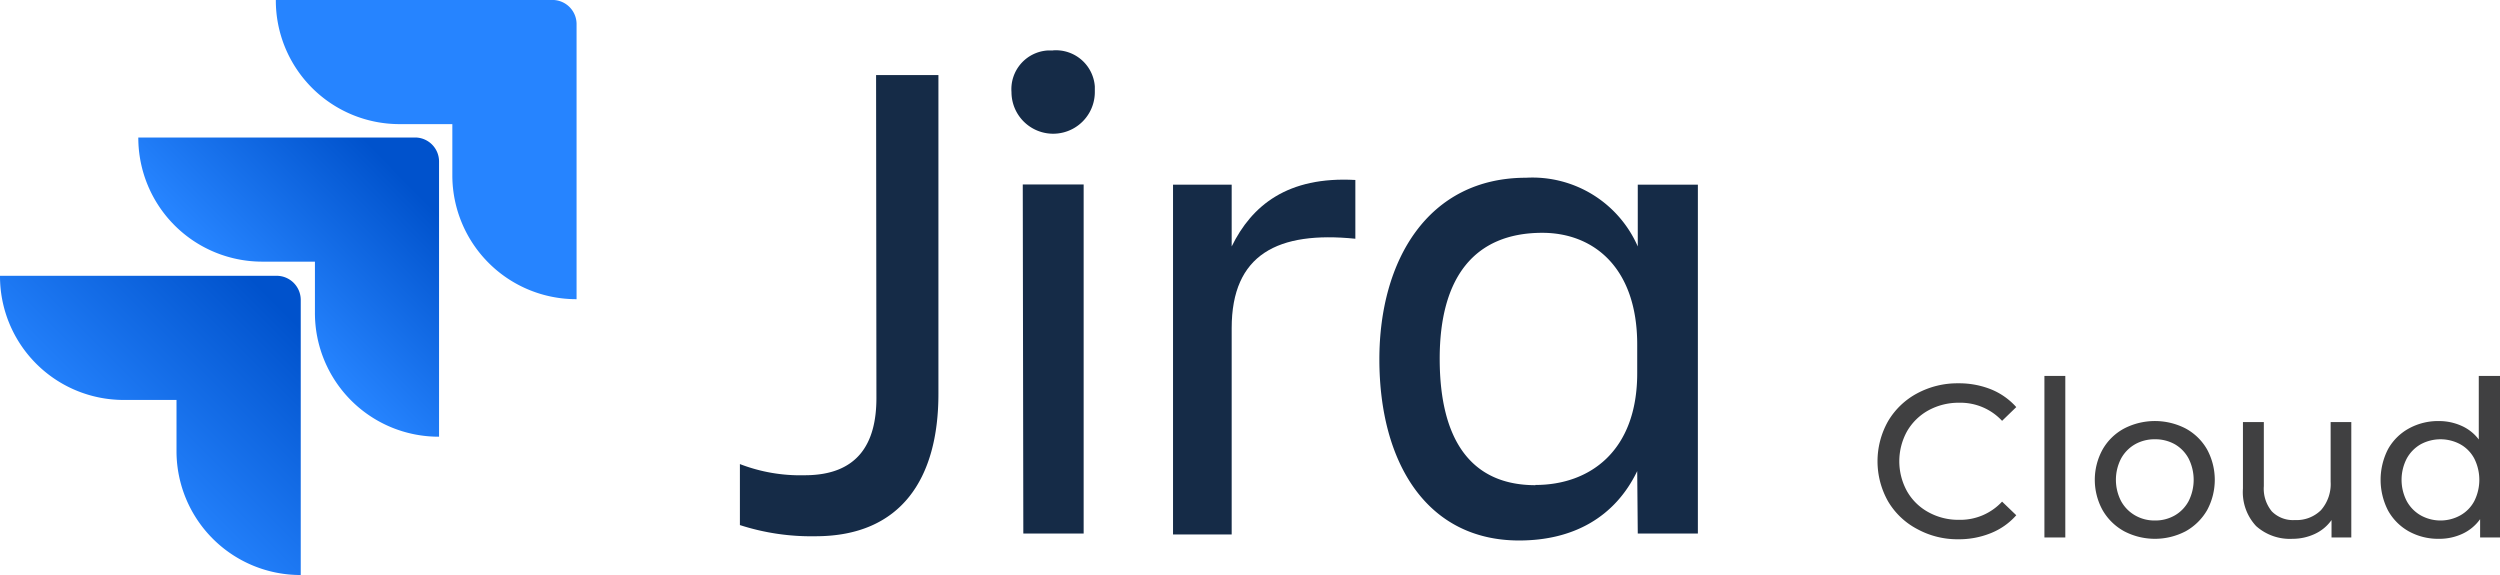
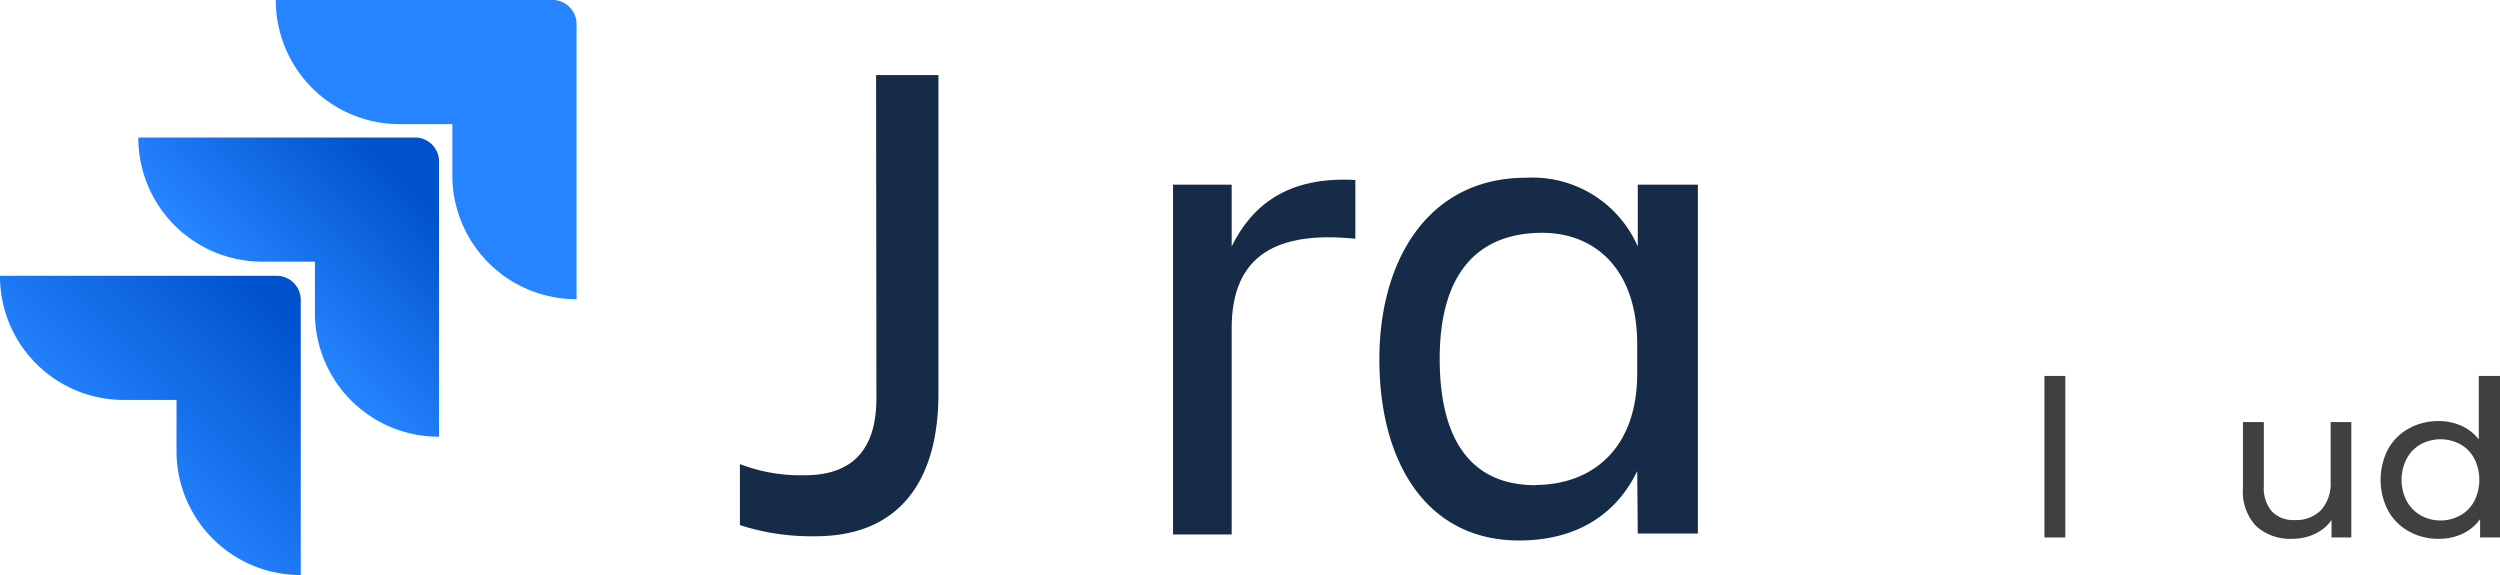
<svg xmlns="http://www.w3.org/2000/svg" xmlns:xlink="http://www.w3.org/1999/xlink" viewBox="0 0 223.78 51.47">
  <defs>
    <style>.cls-1{isolation:isolate;}.cls-2{fill:#404041;}.cls-3{fill:#2684ff;}.cls-4{fill:url(#linear-gradient);}.cls-5{fill:url(#linear-gradient-2);}.cls-6{fill:#152b47;}</style>
    <linearGradient id="linear-gradient" x1="23.76" y1="27.73" x2="35.99" y2="15.81" gradientUnits="userSpaceOnUse">
      <stop offset="0" stop-color="#2684ff" />
      <stop offset="1" stop-color="#0052cc" />
    </linearGradient>
    <linearGradient id="linear-gradient-2" x1="9.85" y1="41.69" x2="24.58" y2="26.97" xlink:href="#linear-gradient" />
  </defs>
  <g id="Layer_2" data-name="Layer 2">
    <g id="Layer_1-2" data-name="Layer 1">
      <g id="Understandable">
        <g class="cls-1">
-           <path class="cls-2" d="M171.62,47.36A6.58,6.58,0,0,1,169,44.87a7.29,7.29,0,0,1,0-7.16,6.67,6.67,0,0,1,2.59-2.49,7.62,7.62,0,0,1,3.7-.91,7.72,7.72,0,0,1,2.93.54,6.11,6.11,0,0,1,2.26,1.59l-1.27,1.23a5.09,5.09,0,0,0-3.84-1.62,5.63,5.63,0,0,0-2.75.68,5,5,0,0,0-1.92,1.88,5.55,5.55,0,0,0,0,5.36,4.89,4.89,0,0,0,1.92,1.88,5.53,5.53,0,0,0,2.75.68,5.09,5.09,0,0,0,3.84-1.63l1.27,1.22a6,6,0,0,1-2.27,1.6,7.58,7.58,0,0,1-2.94.55A7.48,7.48,0,0,1,171.62,47.36Z" />
          <path class="cls-2" d="M183,33.65h1.87V48.11H183Z" />
-           <path class="cls-2" d="M190.13,47.55a5,5,0,0,1-1.92-1.88,5.63,5.63,0,0,1,0-5.44,4.86,4.86,0,0,1,1.92-1.87,6,6,0,0,1,5.52,0,4.9,4.9,0,0,1,1.91,1.87,5.71,5.71,0,0,1,0,5.44,5.07,5.07,0,0,1-1.91,1.88,5.94,5.94,0,0,1-5.52,0Zm4.55-1.42a3.23,3.23,0,0,0,1.23-1.28,4.24,4.24,0,0,0,0-3.8,3.23,3.23,0,0,0-1.23-1.28,3.58,3.58,0,0,0-1.79-.45,3.54,3.54,0,0,0-1.78.45,3.28,3.28,0,0,0-1.25,1.28,4.15,4.15,0,0,0,0,3.8,3.28,3.28,0,0,0,1.25,1.28,3.45,3.45,0,0,0,1.78.46A3.48,3.48,0,0,0,194.68,46.13Z" />
          <path class="cls-2" d="M210.47,37.78V48.11H208.7V46.55a3.76,3.76,0,0,1-1.49,1.24,4.7,4.7,0,0,1-2,.44,4.53,4.53,0,0,1-3.26-1.14,4.45,4.45,0,0,1-1.18-3.36V37.78h1.87v5.73a3.2,3.2,0,0,0,.72,2.27,2.66,2.66,0,0,0,2.06.77,3.1,3.1,0,0,0,2.34-.89,3.55,3.55,0,0,0,.86-2.54V37.78Z" />
          <path class="cls-2" d="M223.78,33.65V48.11H222V46.47a4,4,0,0,1-1.58,1.31,4.89,4.89,0,0,1-2.1.45,5.42,5.42,0,0,1-2.69-.66,4.8,4.8,0,0,1-1.87-1.87,6,6,0,0,1,0-5.5,4.75,4.75,0,0,1,1.87-1.85,5.42,5.42,0,0,1,2.69-.66,4.9,4.9,0,0,1,2,.42,3.91,3.91,0,0,1,1.56,1.23V33.65Zm-3.55,12.48a3.15,3.15,0,0,0,1.25-1.28,4.24,4.24,0,0,0,0-3.8,3.15,3.15,0,0,0-1.25-1.28,3.73,3.73,0,0,0-3.55,0,3.28,3.28,0,0,0-1.25,1.28,4.15,4.15,0,0,0,0,3.8,3.28,3.28,0,0,0,1.25,1.28,3.65,3.65,0,0,0,3.55,0Z" />
        </g>
      </g>
      <path class="cls-3" d="M51.61,2.13V26.78a11.09,11.09,0,0,1-11.12-11V11.11H35.74A11.07,11.07,0,0,1,24.69,0H49.57A2.16,2.16,0,0,1,51.61,2.13Z" />
      <path class="cls-4" d="M39.3,14.44V39.09A11.07,11.07,0,0,1,28.19,28V23.42H23.44A11.09,11.09,0,0,1,12.38,12.31H37.26A2.15,2.15,0,0,1,39.3,14.44Z" />
-       <path class="cls-5" d="M26.92,26.82V51.47a11.09,11.09,0,0,1-11.12-11V35.8H11.05A11.07,11.07,0,0,1,0,24.69H24.88A2.16,2.16,0,0,1,26.92,26.82Z" />
+       <path class="cls-5" d="M26.92,26.82V51.47a11.09,11.09,0,0,1-11.12-11V35.8H11.05A11.07,11.07,0,0,1,0,24.69H24.88A2.16,2.16,0,0,1,26.92,26.82" />
      <g id="Layer_2-2" data-name="Layer 2">
        <g id="Blue">
          <path id="Path_9476" data-name="Path 9476" class="cls-6" d="M78.42,6.72H84V35.26C84,42.79,80.7,48,73,48a20.73,20.73,0,0,1-6.77-1V41.54a15,15,0,0,0,5.8,1c4.76,0,6.42-2.84,6.42-6.91Z" />
-           <path id="Path_9477" data-name="Path 9477" class="cls-6" d="M94.25,4.51A3.49,3.49,0,0,1,98,7.74v.5a3.73,3.73,0,0,1-7.46,0h0a3.47,3.47,0,0,1,3.21-3.72h.52Zm-2.7,12H97V47.76h-5.4Z" />
          <path id="Path_9478" data-name="Path 9478" class="cls-6" d="M105,16.53h5.25v5.53c1.8-3.67,5-6.29,11.07-5.95v5.26c-6.92-.7-11.07,1.38-11.07,8V47.84H105Z" />
          <path id="Path_9479" data-name="Path 9479" class="cls-6" d="M146.55,42.17c-2,4.14-5.74,6.21-10.57,6.21-8.29,0-12.51-7-12.51-16.22,0-8.86,4.36-16.25,13.13-16.25a10.29,10.29,0,0,1,10,6.15V16.53h5.38V47.76h-5.38Zm-9.11,1.24c4.83,0,9.11-3,9.11-10V30.84c0-6.91-3.93-10-8.49-10-6.09,0-9.19,4-9.19,11.26,0,7.54,3,11.33,8.57,11.33Z" />
        </g>
      </g>
    </g>
  </g>
</svg>